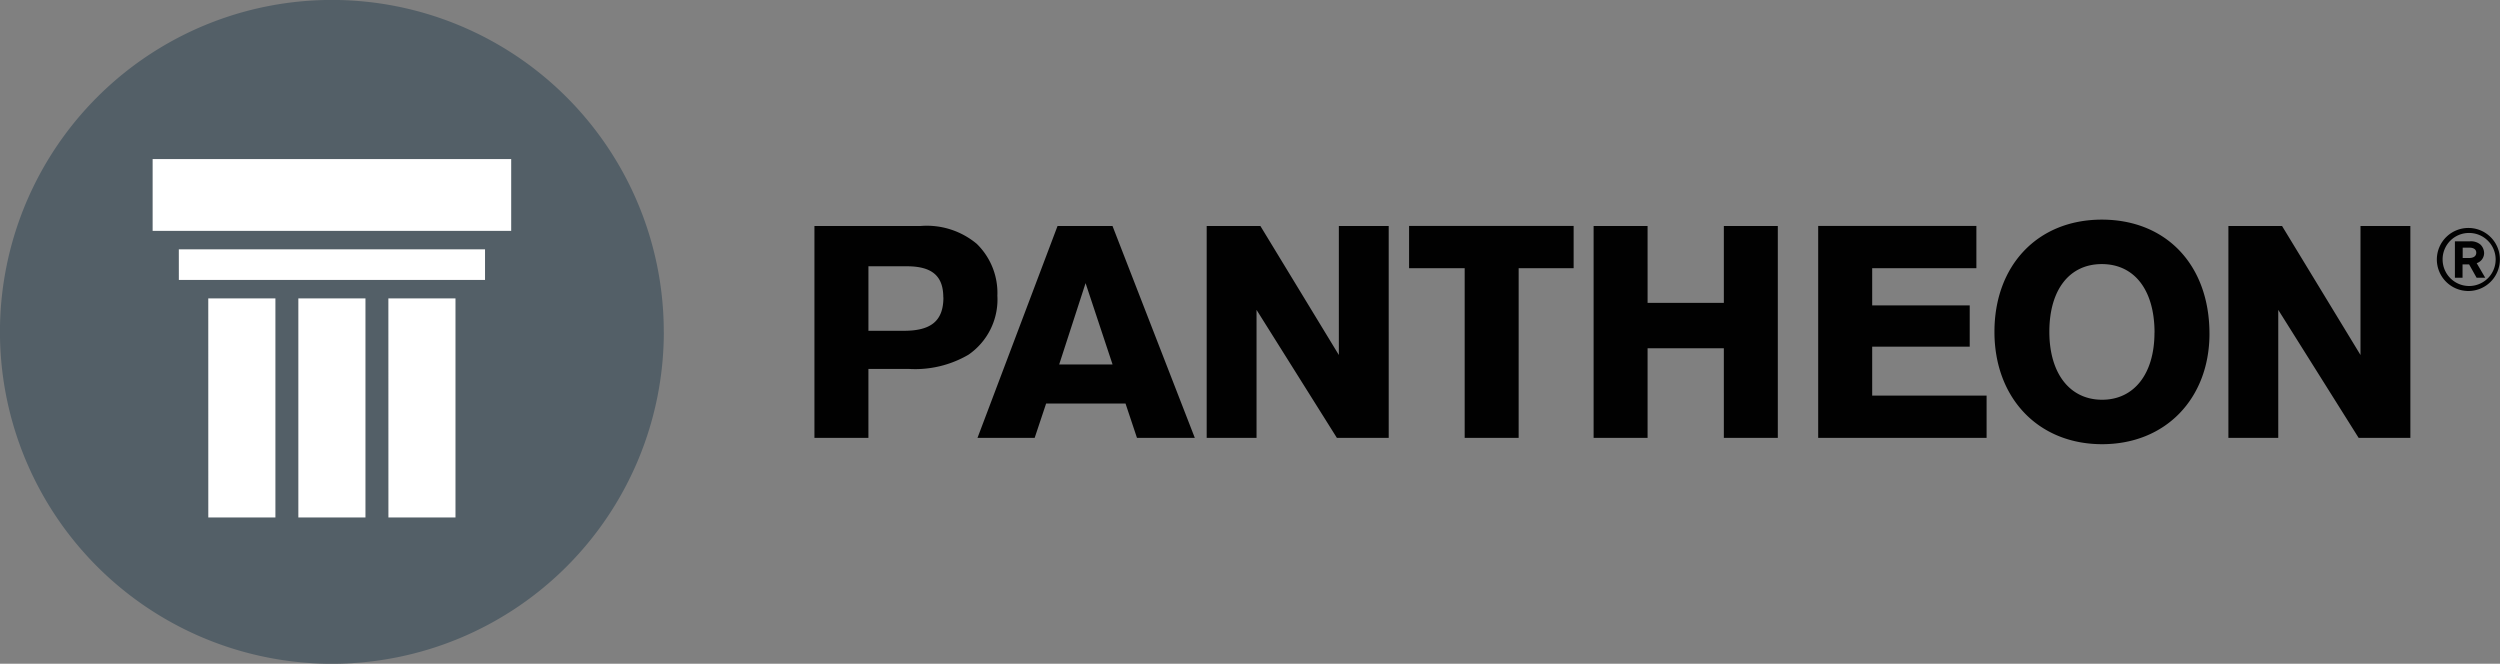
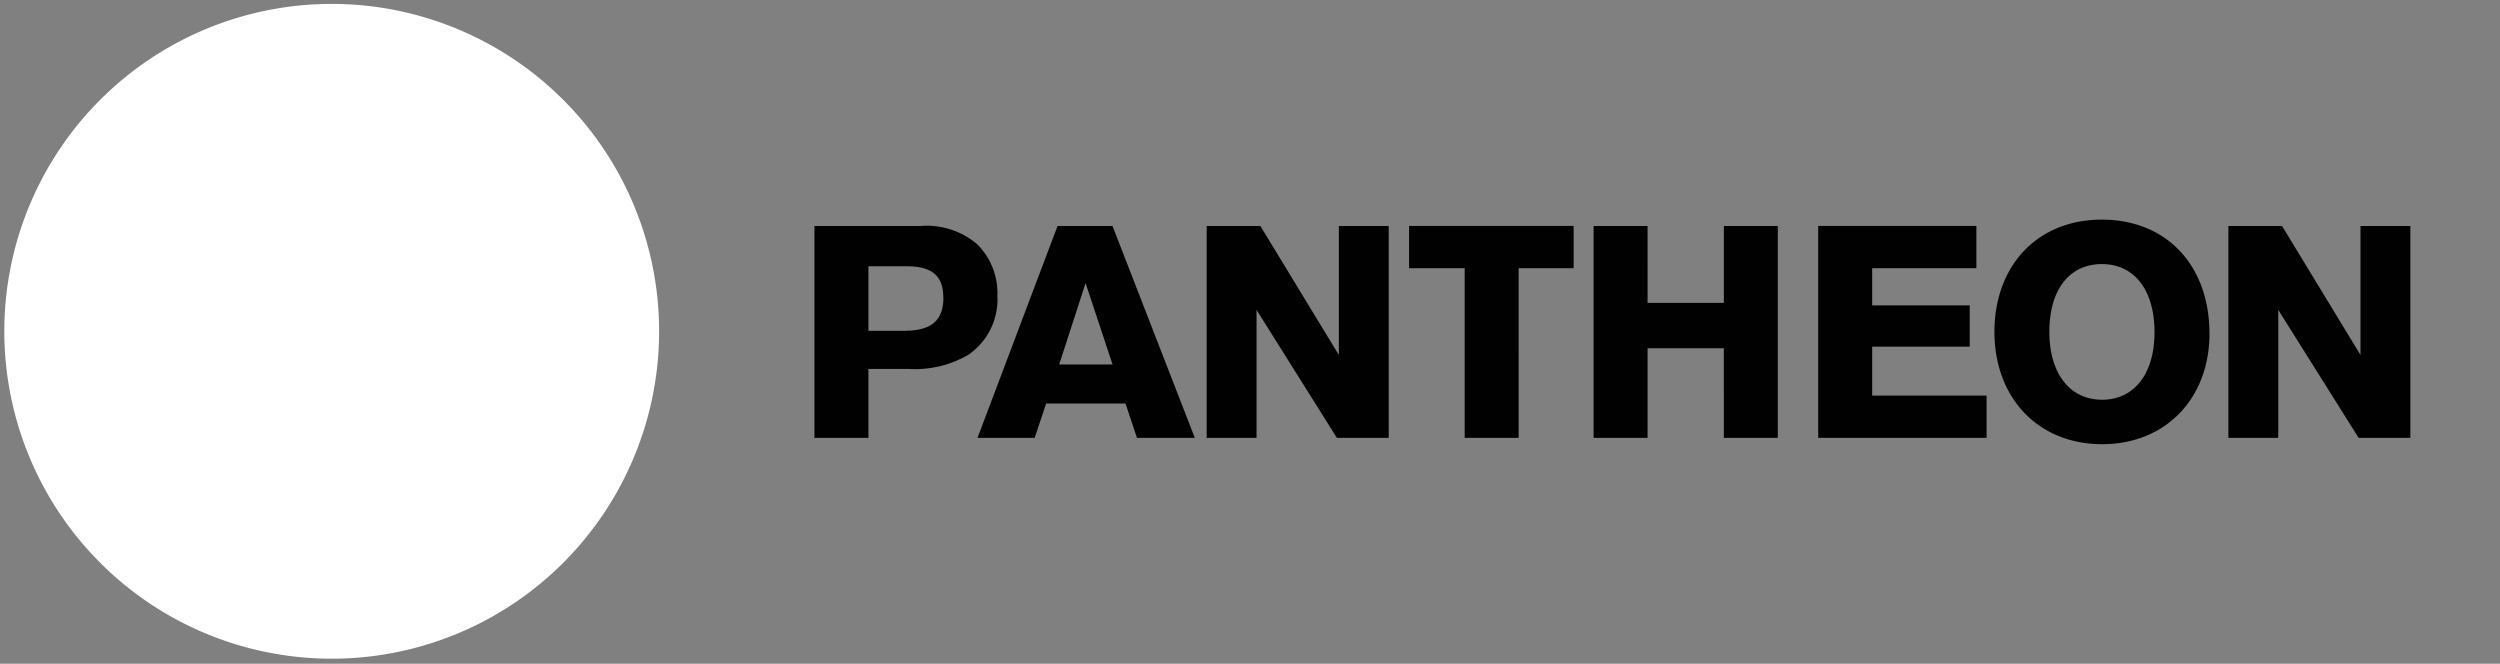
<svg xmlns="http://www.w3.org/2000/svg" id="pantheon" width="176.011" height="46.732" viewBox="0 0 176.011 46.732">
  <rect x="0" y="0" width="176.011" height="46.732" fill="#808080" stroke="none" />
  <path id="Path_216" data-name="Path 216" d="M23.8,46.78A23.05,23.05,0,1,0,.75,23.73,23.051,23.051,0,0,0,23.8,46.78" transform="translate(-0.446 -0.405)" fill="#fff" />
-   <path id="Path_217" data-name="Path 217" d="M35.99,16.252H10.746V11.2H35.99Zm-23.4,1.3H34.148v2.158H12.592Zm2.073,3.458H19.39V36.431H14.665Zm6.34,0H25.73V36.431H21.005V21.013Zm6.34,0h4.725V36.431H27.346Zm19.39,2.352A23.368,23.368,0,1,0,23.37,46.732,23.367,23.367,0,0,0,46.736,23.366" fill="#535f67" />
  <path id="Path_218" data-name="Path 218" d="M150.7,43.668c0,1.632-.85,2.348-2.773,2.348h-2.506V41.474h2.7c1.769,0,2.571.672,2.571,2.19m3.806-.085a4.823,4.823,0,0,0-1.454-3.688,5.481,5.481,0,0,0-3.98-1.251H141.62V53.555h3.8V48.7h2.818a7.451,7.451,0,0,0,4.227-1,4.724,4.724,0,0,0,2.037-4.114m8.106,4.8h-3.757l1.858-5.725,1.9,5.725Zm1.721,5.17H168.4l-5.794-14.916h-3.871L153.1,53.555h4.025l.806-2.417h5.591l.806,2.417Zm14.074,0h3.648V38.639h-3.51v9.082l-5.523-9.082h-3.782V53.555h3.51V44.543ZM191.2,41.611h3.871V38.635H183.485v2.976H187.4V53.555h3.8V41.611Zm14.446,11.944h3.8V38.639h-3.8v5.413h-5.369V38.639h-3.8V53.555h3.8V47.247h5.369Zm6.644,0h11.855V50.579H216.09V47.134h6.867V44.227H216.09V41.611h7.336V38.635H212.288V53.551Zm23.674-7.405c0,2.887-1.429,4.721-3.688,4.721s-3.713-1.834-3.713-4.786,1.409-4.765,3.693-4.765,3.713,1.81,3.713,4.83m3.867.069c0-4.83-3.041-8.029-7.579-8.029s-7.559,3.243-7.559,7.9S227.783,54,232.278,54s7.559-3.243,7.559-7.786m14.143,7.336V38.639h-3.51v9.082l-5.523-9.082h-3.778V53.555h3.51V44.543l5.66,9.013h3.644Z" transform="translate(-84.28 -22.727)" fill="#010101" />
-   <path id="Path_219" data-name="Path 219" d="M425.594,41.758v-.733h.462c.316,0,.494.13.494.352,0,.243-.186.377-.506.377h-.449Zm0,.449h.453l.526.935h.607l-.6-1.024a.745.745,0,0,0,.522-.713.846.846,0,0,0-.263-.6,1.04,1.04,0,0,0-.757-.223h-1.036v2.563h.538v-.935Zm.441-2.215a1.867,1.867,0,1,1-1.854,1.871,1.853,1.853,0,0,1,1.854-1.871m0-.352a2.219,2.219,0,1,0,2.178,2.223,2.213,2.213,0,0,0-2.178-2.223" transform="translate(-252.21 -23.59)" fill="#010101" />
</svg>